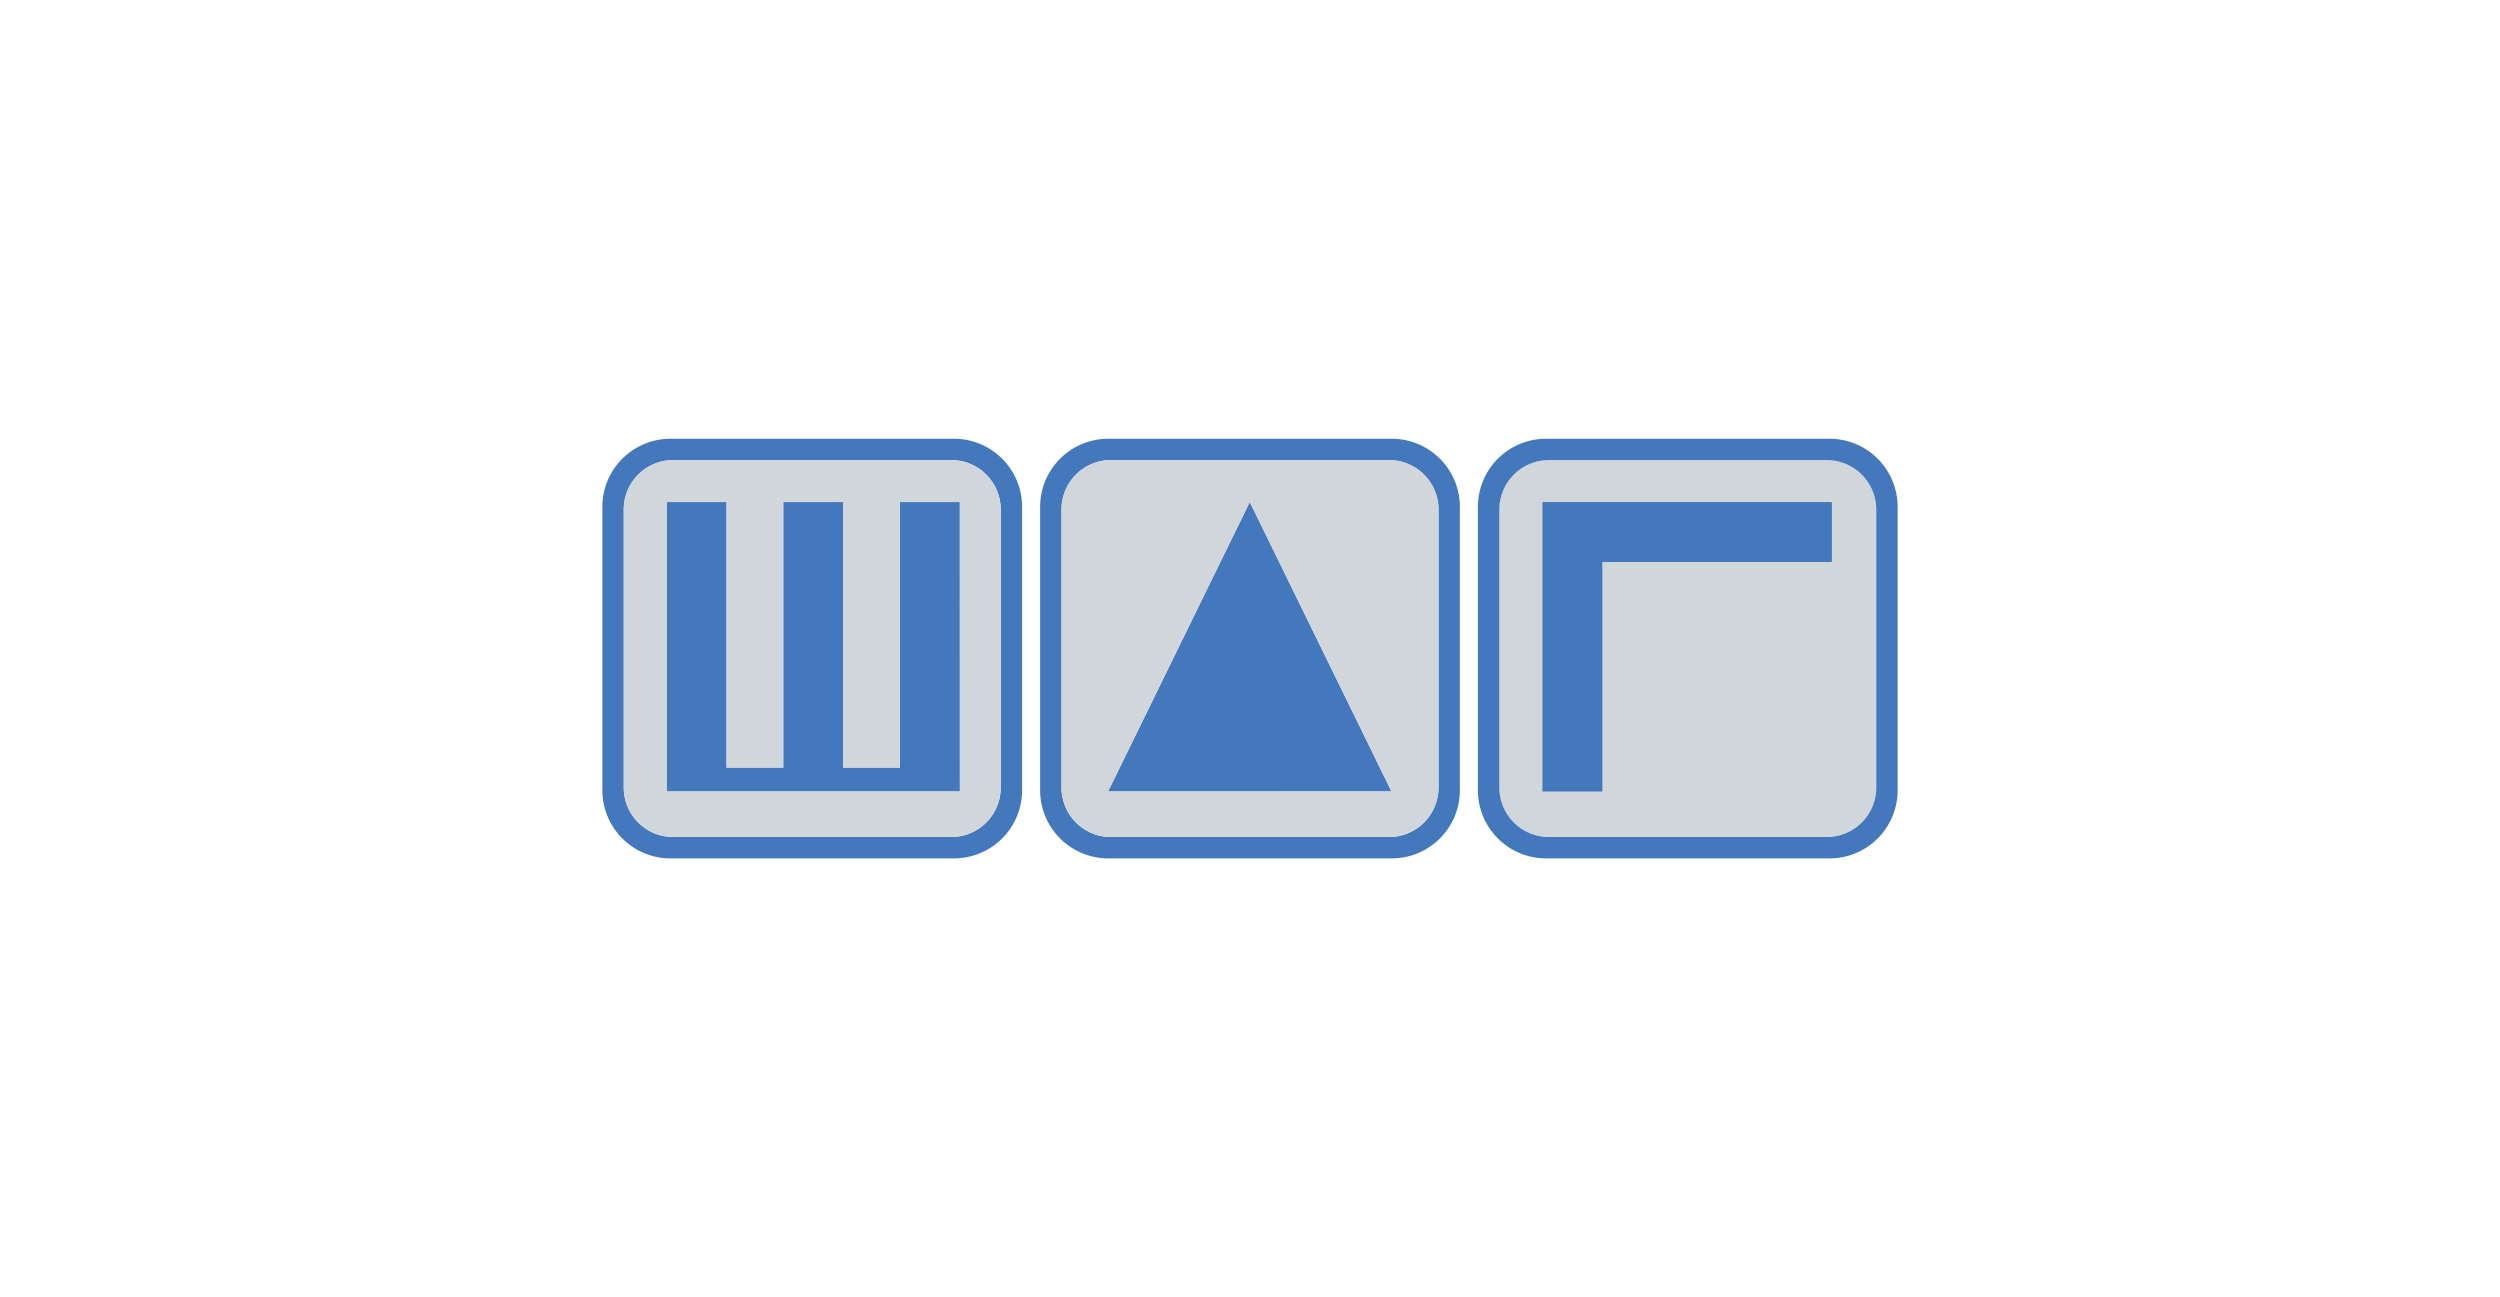
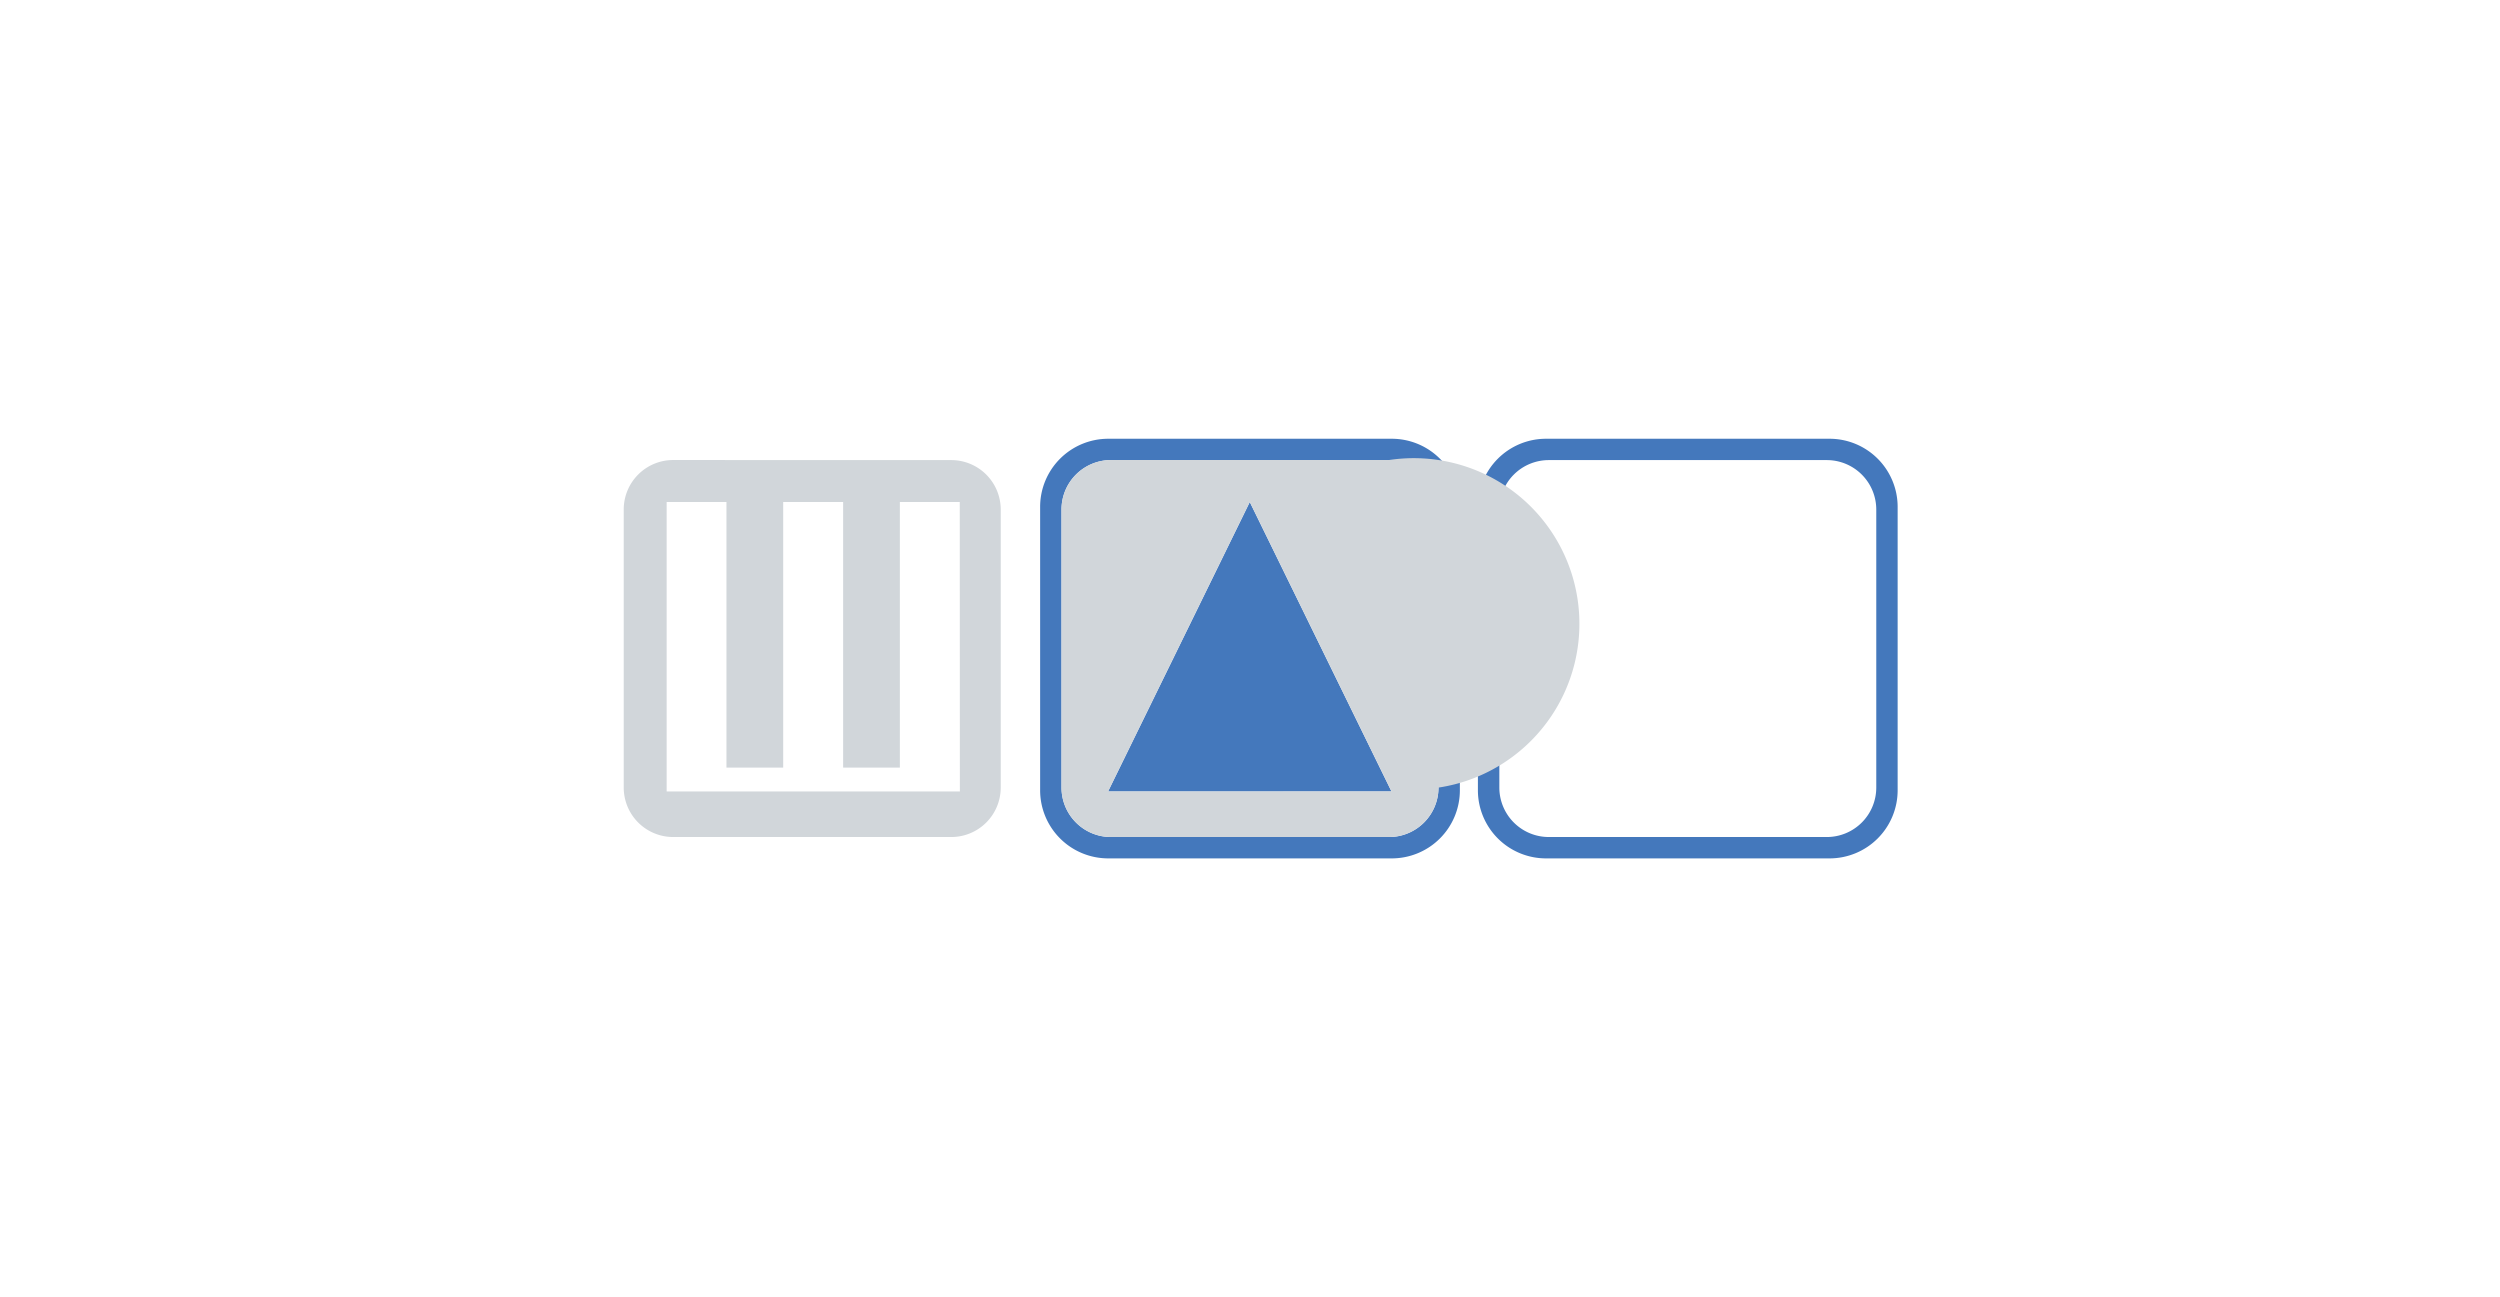
<svg xmlns="http://www.w3.org/2000/svg" id="Layer_1" data-name="Layer 1" viewBox="0 0 991.1 514.2">
  <defs>
    <style>.cls-1{fill:#fff;}.cls-2{fill:#d1d6da;}.cls-3{fill:#4478bc;}</style>
  </defs>
  <rect class="cls-1" width="991.1" height="514.2" />
-   <path class="cls-2" d="M614,182.37H724.22A19.61,19.61,0,0,1,743.83,202V312.22a19.61,19.61,0,0,1-19.61,19.61H614a19.61,19.61,0,0,1-19.61-19.61V202A19.6,19.6,0,0,1,614,182.37Z" />
-   <polygon class="cls-3" points="726.22 199.04 635.23 199.04 611.48 199.04 611.48 222.79 611.48 313.78 635.23 313.78 635.23 222.79 726.22 222.79 726.22 199.04" />
-   <path class="cls-3" d="M378.2,173.94H265.8a27,27,0,0,0-27,27V313.3a27,27,0,0,0,27,27H378.2a27,27,0,0,0,27-27V200.9A27,27,0,0,0,378.2,173.94Zm18.53,138.29a19.61,19.61,0,0,1-19.61,19.6H266.88a19.61,19.61,0,0,1-19.61-19.6V202a19.61,19.61,0,0,1,19.61-19.6H377.12A19.61,19.61,0,0,1,396.73,202Z" />
  <path class="cls-3" d="M551.75,173.94H439.35a27,27,0,0,0-27,27V313.3a27,27,0,0,0,27,27h112.4a27,27,0,0,0,27-27V200.9A27,27,0,0,0,551.75,173.94Zm18.53,138.29a19.61,19.61,0,0,1-19.61,19.6H440.42a19.61,19.61,0,0,1-19.6-19.6V202a19.61,19.61,0,0,1,19.6-19.6H550.67A19.61,19.61,0,0,1,570.28,202Z" />
  <path class="cls-3" d="M725.3,173.94H612.9a27,27,0,0,0-27,27V313.3a27,27,0,0,0,27,27H725.3a27,27,0,0,0,27-27V200.9A27,27,0,0,0,725.3,173.94Zm18.53,138.29a19.61,19.61,0,0,1-19.61,19.6H614a19.61,19.61,0,0,1-19.6-19.6V202a19.61,19.61,0,0,1,19.6-19.6H724.22A19.61,19.61,0,0,1,743.83,202Z" />
-   <polygon class="cls-3" points="356.78 304.31 334.29 304.31 334.29 199.04 310.54 199.04 310.54 304.31 288.04 304.31 288.04 199.04 264.29 199.04 264.29 304.31 264.29 313.78 288.04 313.78 310.54 313.78 334.29 313.78 356.78 313.78 379.02 313.78 380.53 313.78 380.53 199.04 356.78 199.04 356.78 304.31" />
  <polygon class="cls-3" points="439.28 313.78 551.64 313.78 495.46 199.04 439.28 313.78" />
-   <path class="cls-2" d="M550.67,182.37H440.42a19.61,19.61,0,0,0-19.6,19.6V312.23a19.61,19.61,0,0,0,19.6,19.6H550.67a19.61,19.61,0,0,0,19.61-19.6V202A19.61,19.61,0,0,0,550.67,182.37ZM439.28,313.78,495.46,199l56.18,114.74Z" />
+   <path class="cls-2" d="M550.67,182.37H440.42a19.61,19.61,0,0,0-19.6,19.6V312.23a19.61,19.61,0,0,0,19.6,19.6H550.67a19.61,19.61,0,0,0,19.61-19.6A19.61,19.61,0,0,0,550.67,182.37ZM439.28,313.78,495.46,199l56.18,114.74Z" />
  <path class="cls-2" d="M266.88,182.37A19.61,19.61,0,0,0,247.27,202V312.23a19.61,19.61,0,0,0,19.61,19.6H377.12a19.61,19.61,0,0,0,19.61-19.6V202a19.61,19.61,0,0,0-19.61-19.6ZM380.53,313.78H264.29V199H288V304.3h22.49V199h23.76V304.3h22.49V199h23.75Z" />
</svg>